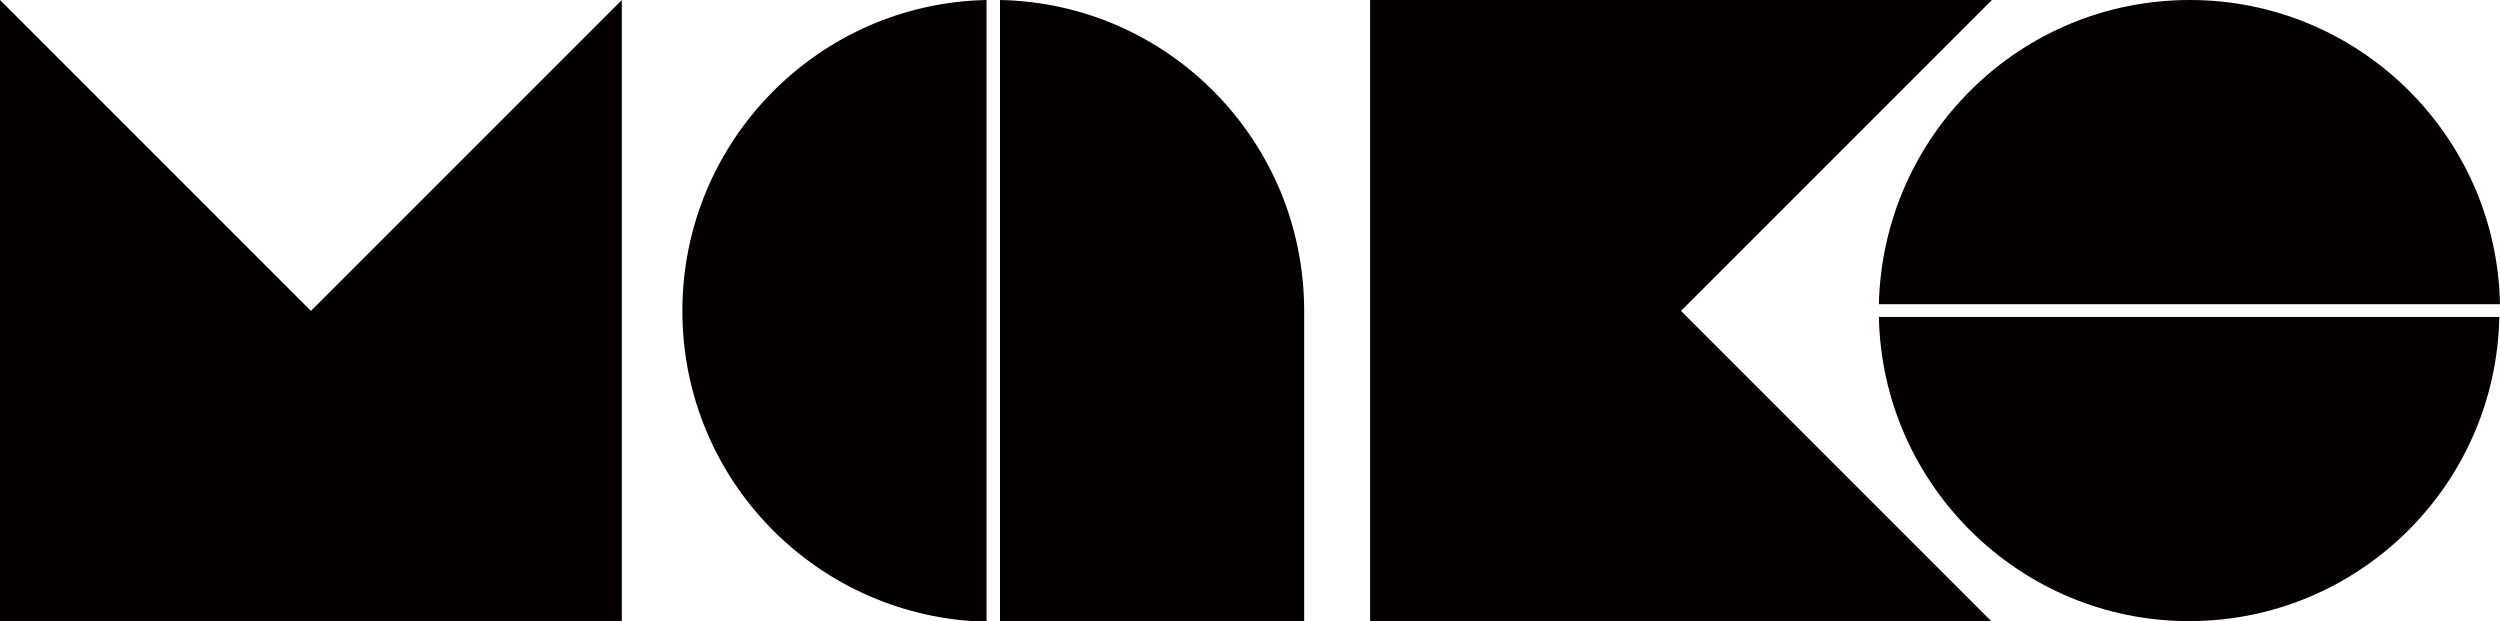
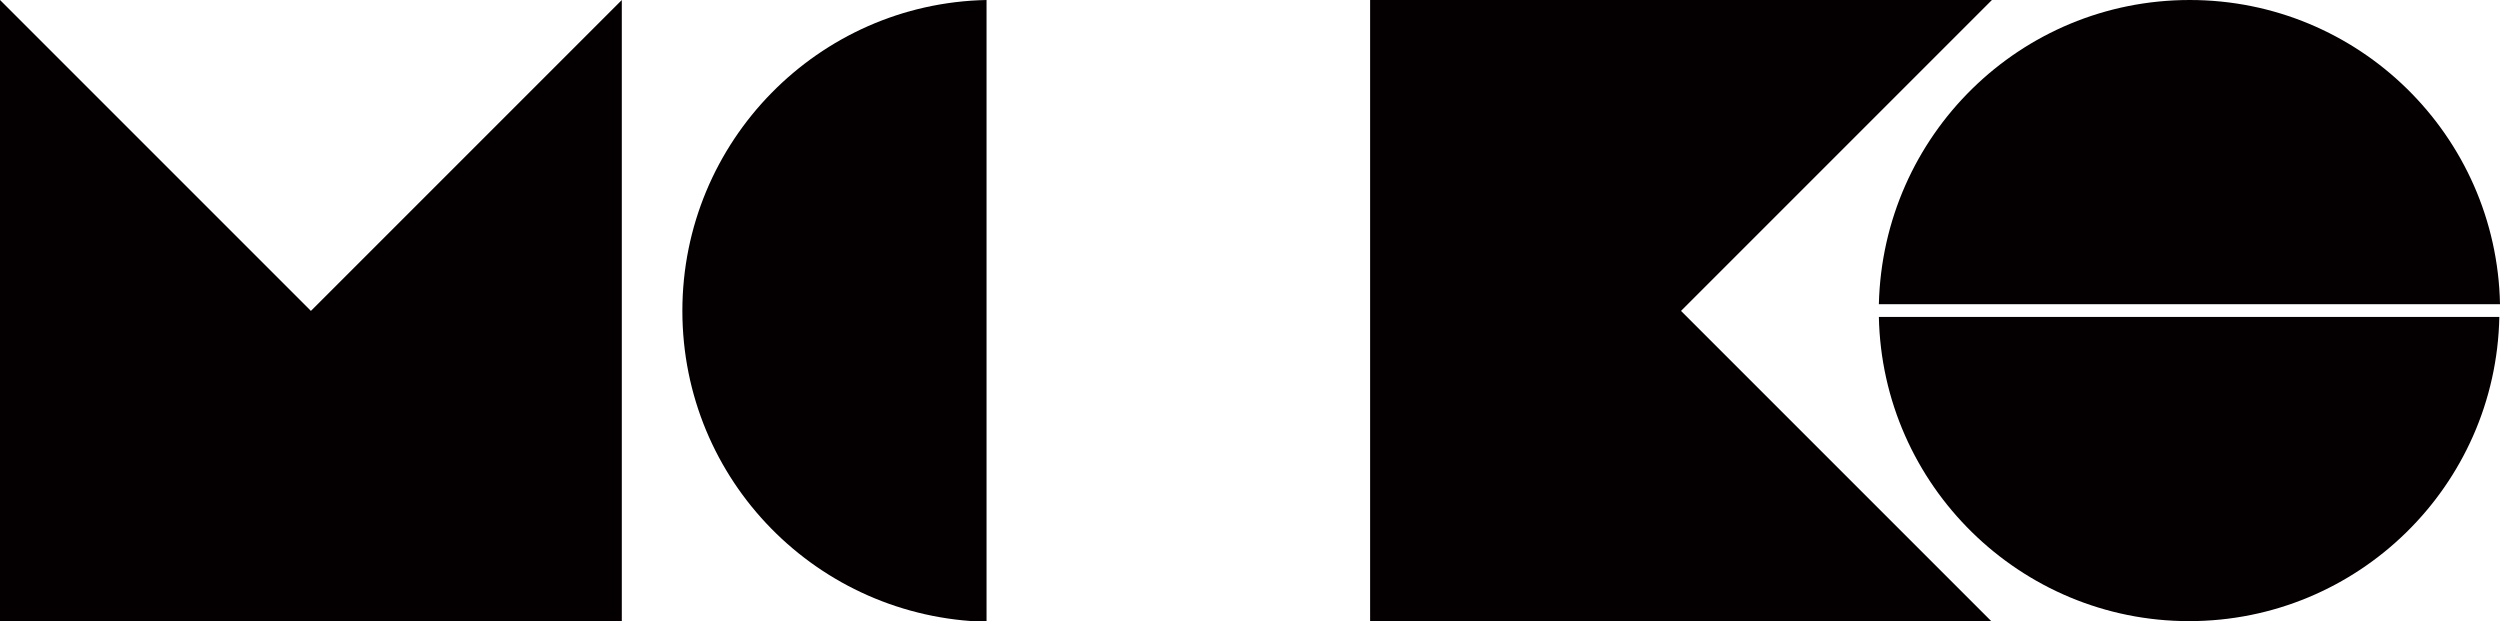
<svg xmlns="http://www.w3.org/2000/svg" version="1.1" id="Layer_1" x="0px" y="0px" viewBox="0 0 371.5 92.3" style="enable-background:new 0 0 371.5 92.3;" xml:space="preserve">
  <style type="text/css">
	.st0{fill:#040001;}
</style>
  <polygon class="st0" points="46.2,46.2 0,0 0,92.4 92.4,92.4 92.4,0 " />
  <polygon class="st0" points="249.8,46.2 296,0 203.6,0 203.6,92.4 296,92.4 " />
  <g>
    <path class="st0" d="M371.5,45.2C371,20.1,350.5,0,325.4,0c-25.2,0-45.6,20.1-46.2,45.2H371.5z" />
    <path class="st0" d="M279.2,47.1c0.5,25,21,45.2,46.1,45.2s45.6-20.1,46.1-45.2H279.2z" />
  </g>
  <g>
    <path class="st0" d="M146.6,0c-25,0.5-45.2,21-45.2,46.2s20.1,45.6,45.2,46.2V0z" />
-     <path class="st0" d="M148.6,0v92.4h45.2V46.2C193.8,21,173.7,0.5,148.6,0z" />
  </g>
</svg>